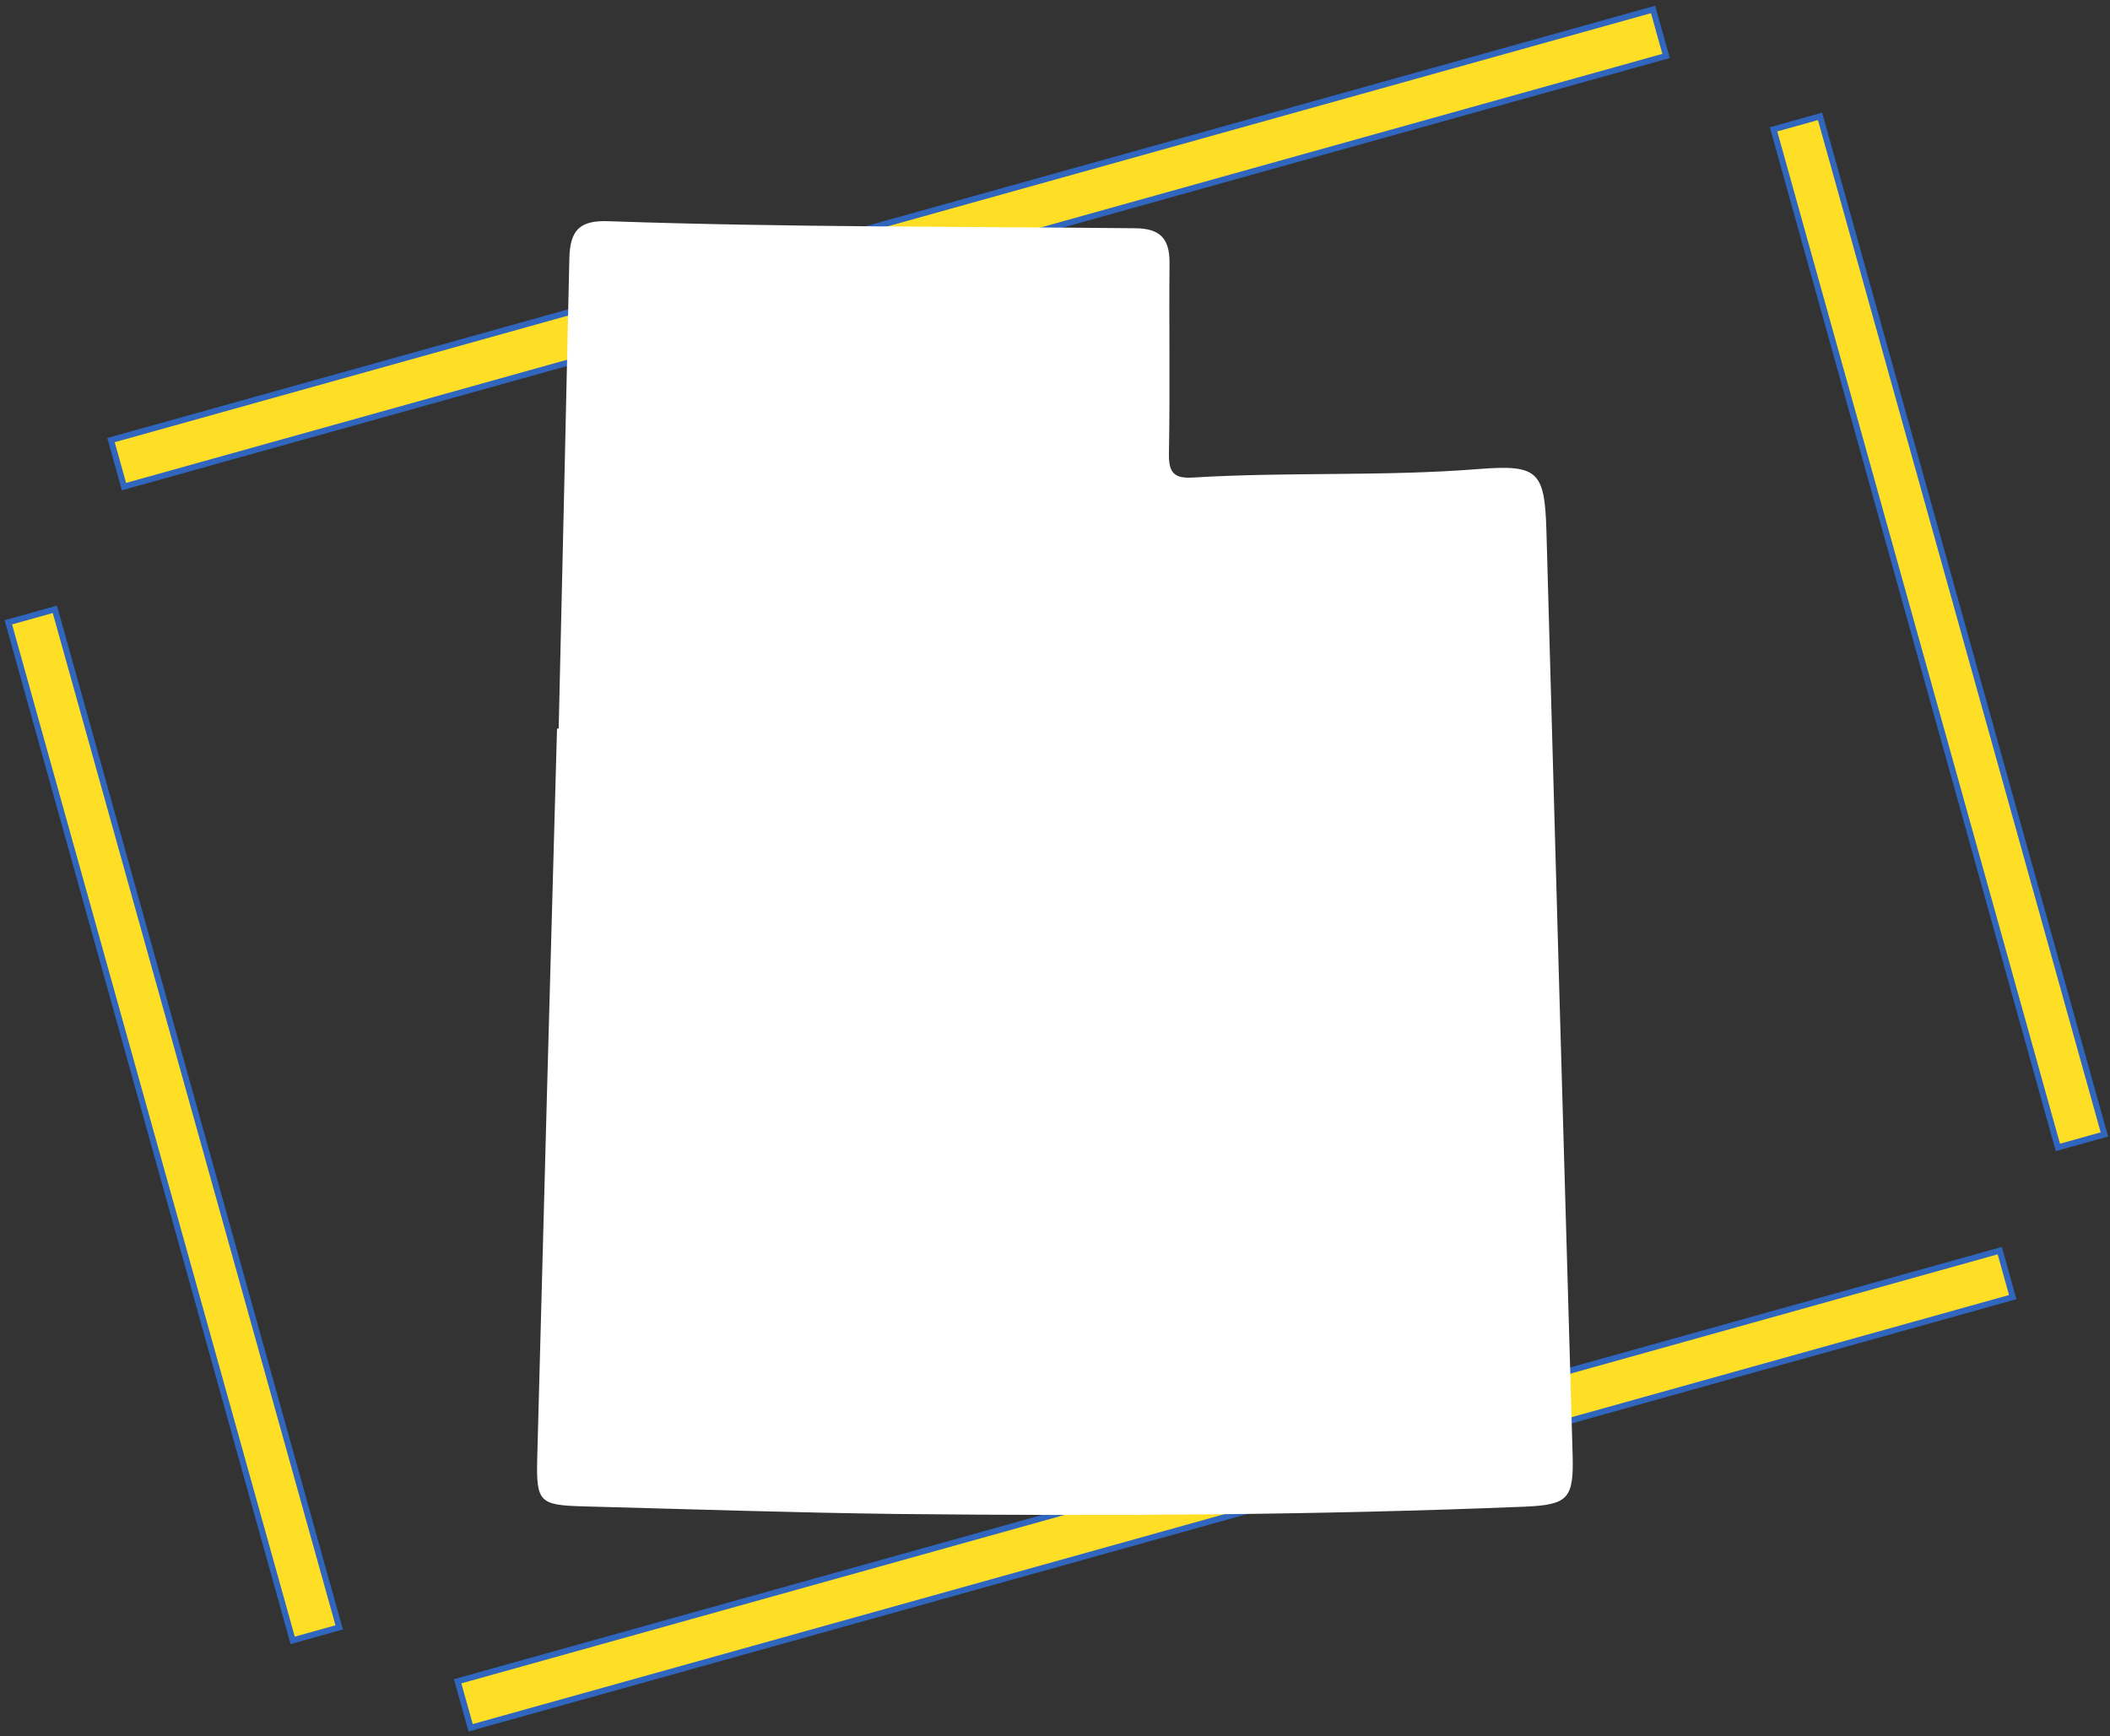
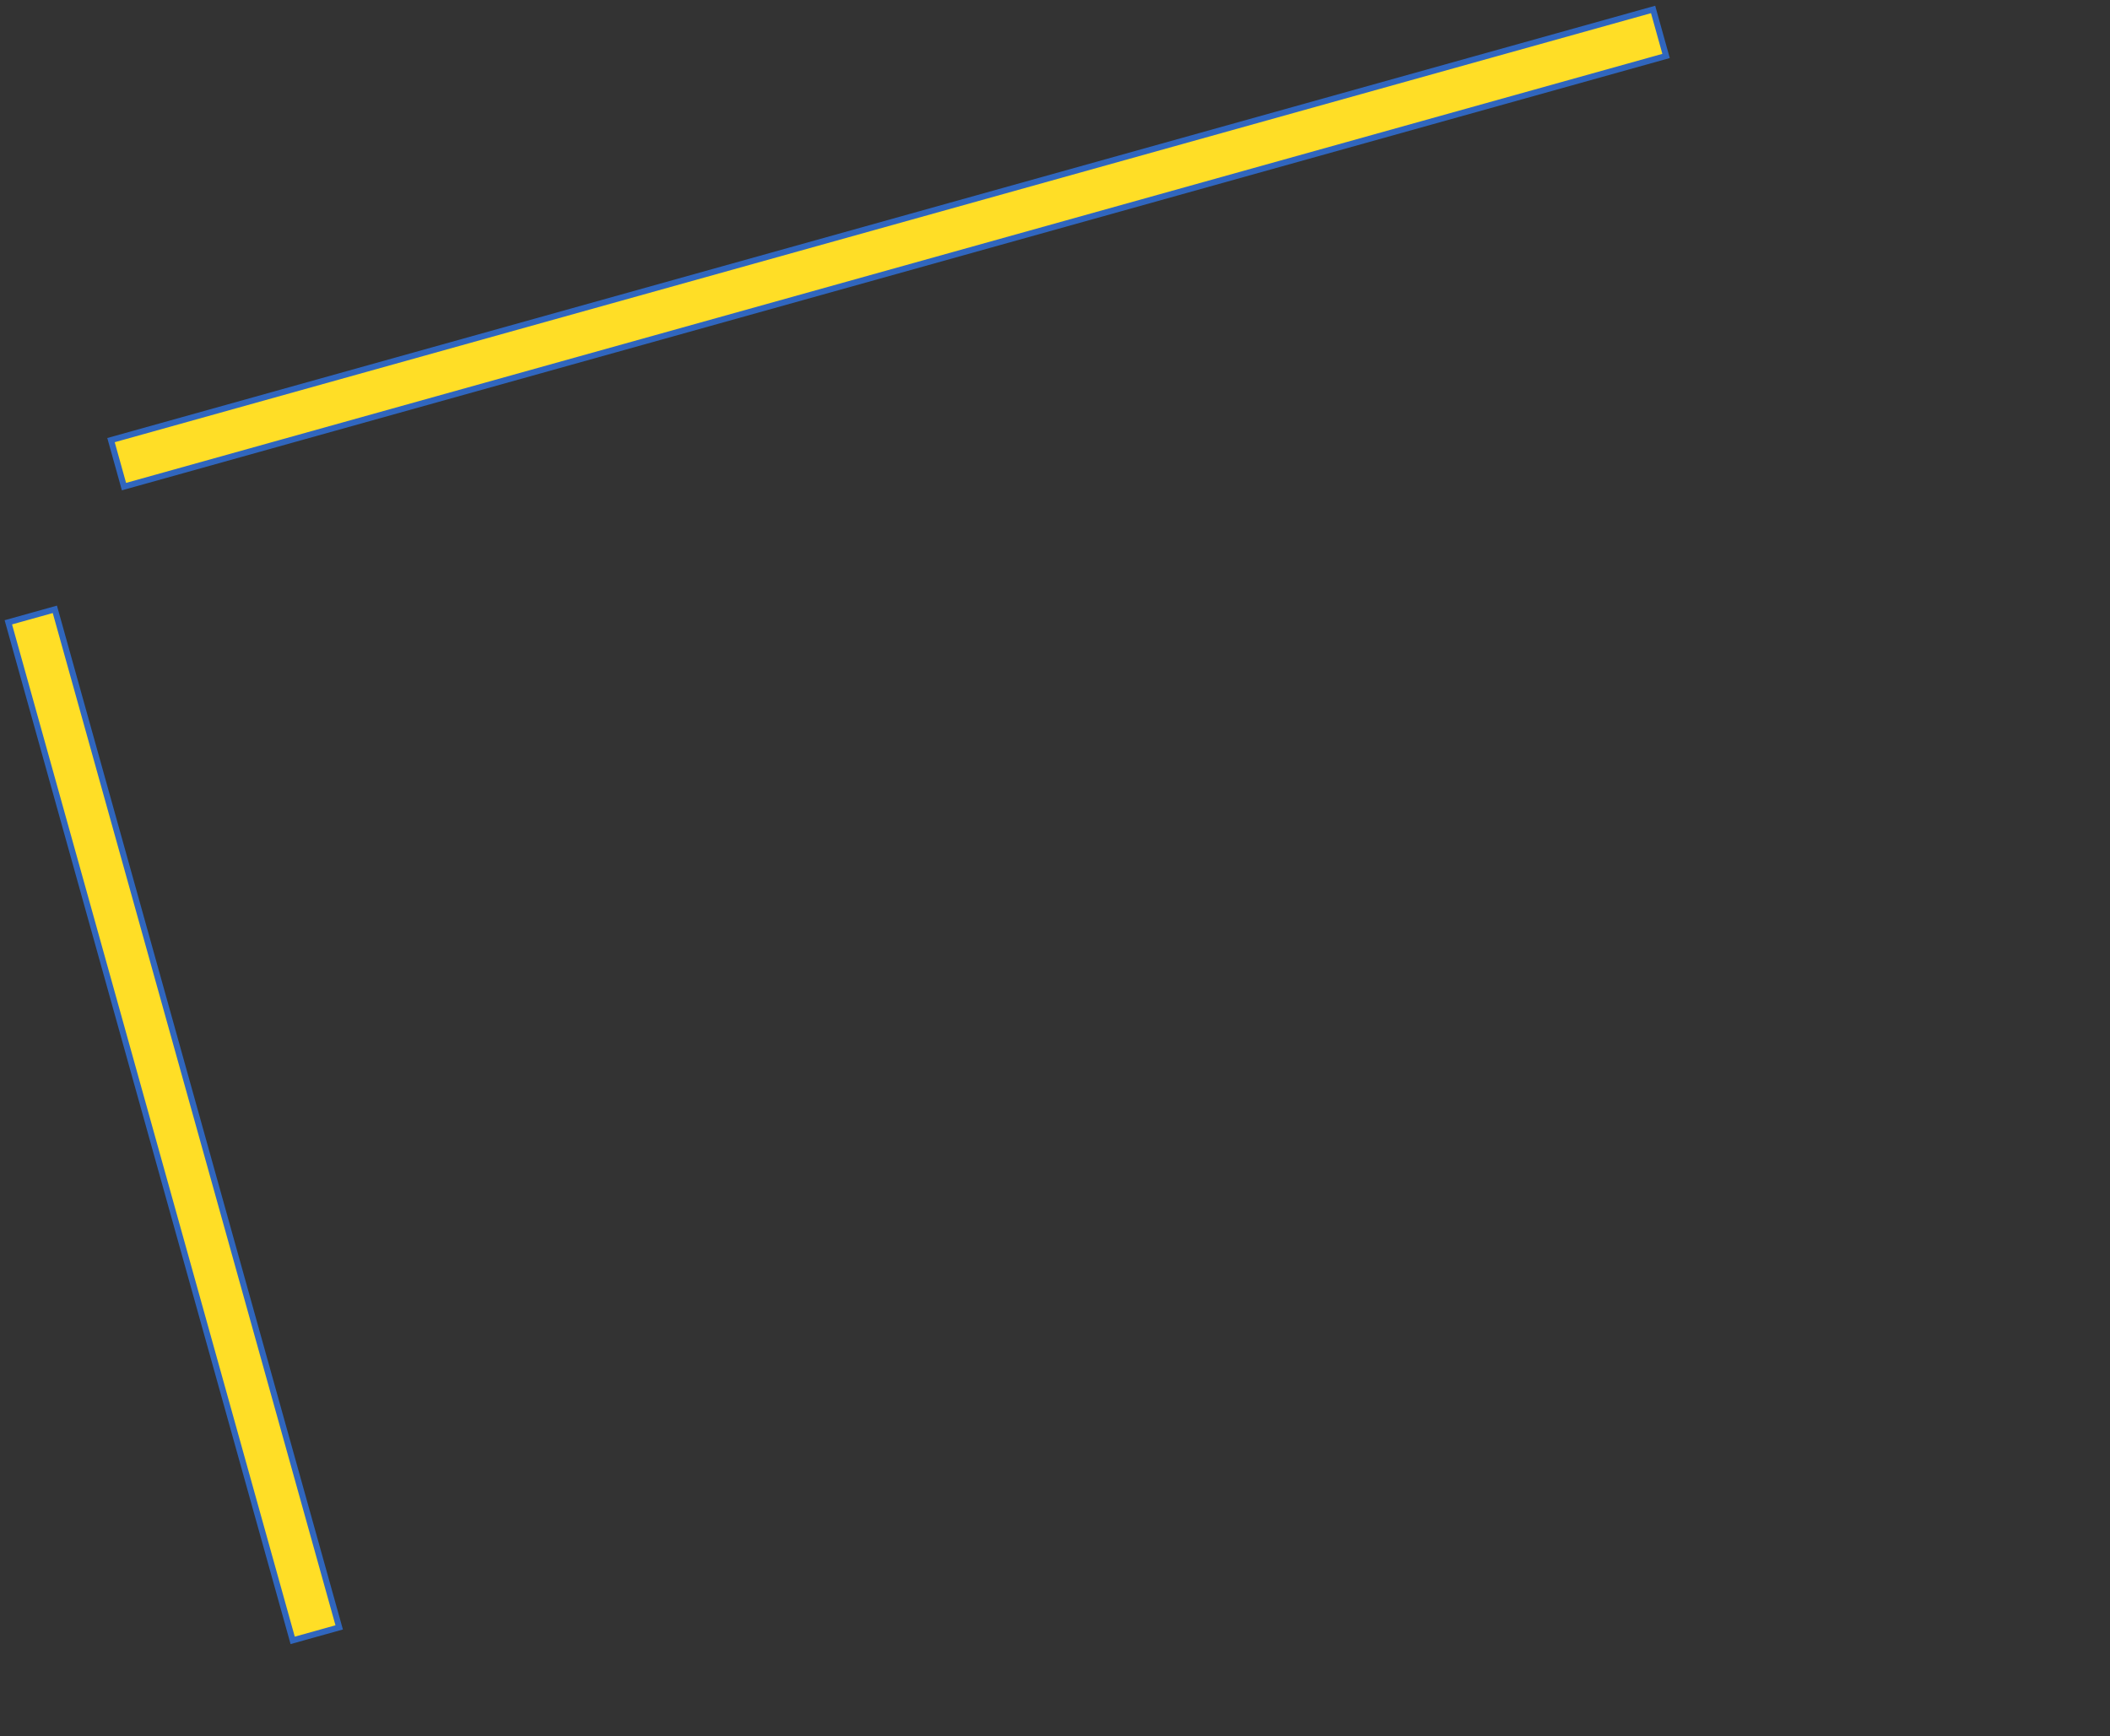
<svg xmlns="http://www.w3.org/2000/svg" width="350" height="288" viewBox="0 0 350 288" fill="none">
  <rect x="0" y="0" width="350" height="288" fill="#333333" stroke="none" />
  <svg width="350" height="288" viewBox="0 0 350 288" fill="none">
    <rect x="9.097" y="101.08" width="175.346" height="8.009" transform="rotate(74.396 9.097 101.08)" fill="#FFDE26" stroke="#3066BE" />
-     <rect x="301.904" y="19.304" width="175.346" height="8.009" transform="rotate(74.396 301.904 19.304)" fill="#FFDE26" stroke="#3066BE" />
    <rect x="276.364" y="9.283" width="265.586" height="8.009" transform="rotate(164.396 276.364 9.283)" fill="#FFDE26" stroke="#3066BE" />
-     <rect x="333.866" y="215.176" width="265.586" height="8.009" transform="rotate(164.396 333.866 215.176)" fill="#FFDE26" stroke="#3066BE" />
  </svg>
  <svg id="Layer_1" data-name="Layer 1" width="350" height="288" viewBox="0 0 1339.23 1339.23" fill="#fff">
-     <path d="M286.78,562.07Q291,381,295,199.84c.47-22.59,8-30.13,30.83-29.18,135.34,4.7,270.67,4,406,5.41,18.83.23,26.13,8,26.13,26.36-.47,49.19.47,98.62-.47,147.81-.24,14.83,4.47,19.06,18.83,18.12,73.43-4.47,147.1-.7,220.54-6.59,45.19-3.53,50.36,1.88,51.78,46.6q9.88,356.94,20.24,713.86c.94,33.66-3.3,38.6-37,40-161,6.59-322,7.29-483,5.65-81.21-1-162.4-3.77-243.37-5.89-33.19-.94-36-3.29-35.31-35.77q7.43-282.09,15.3-564.17Z" />
-   </svg>
+     </svg>
</svg>